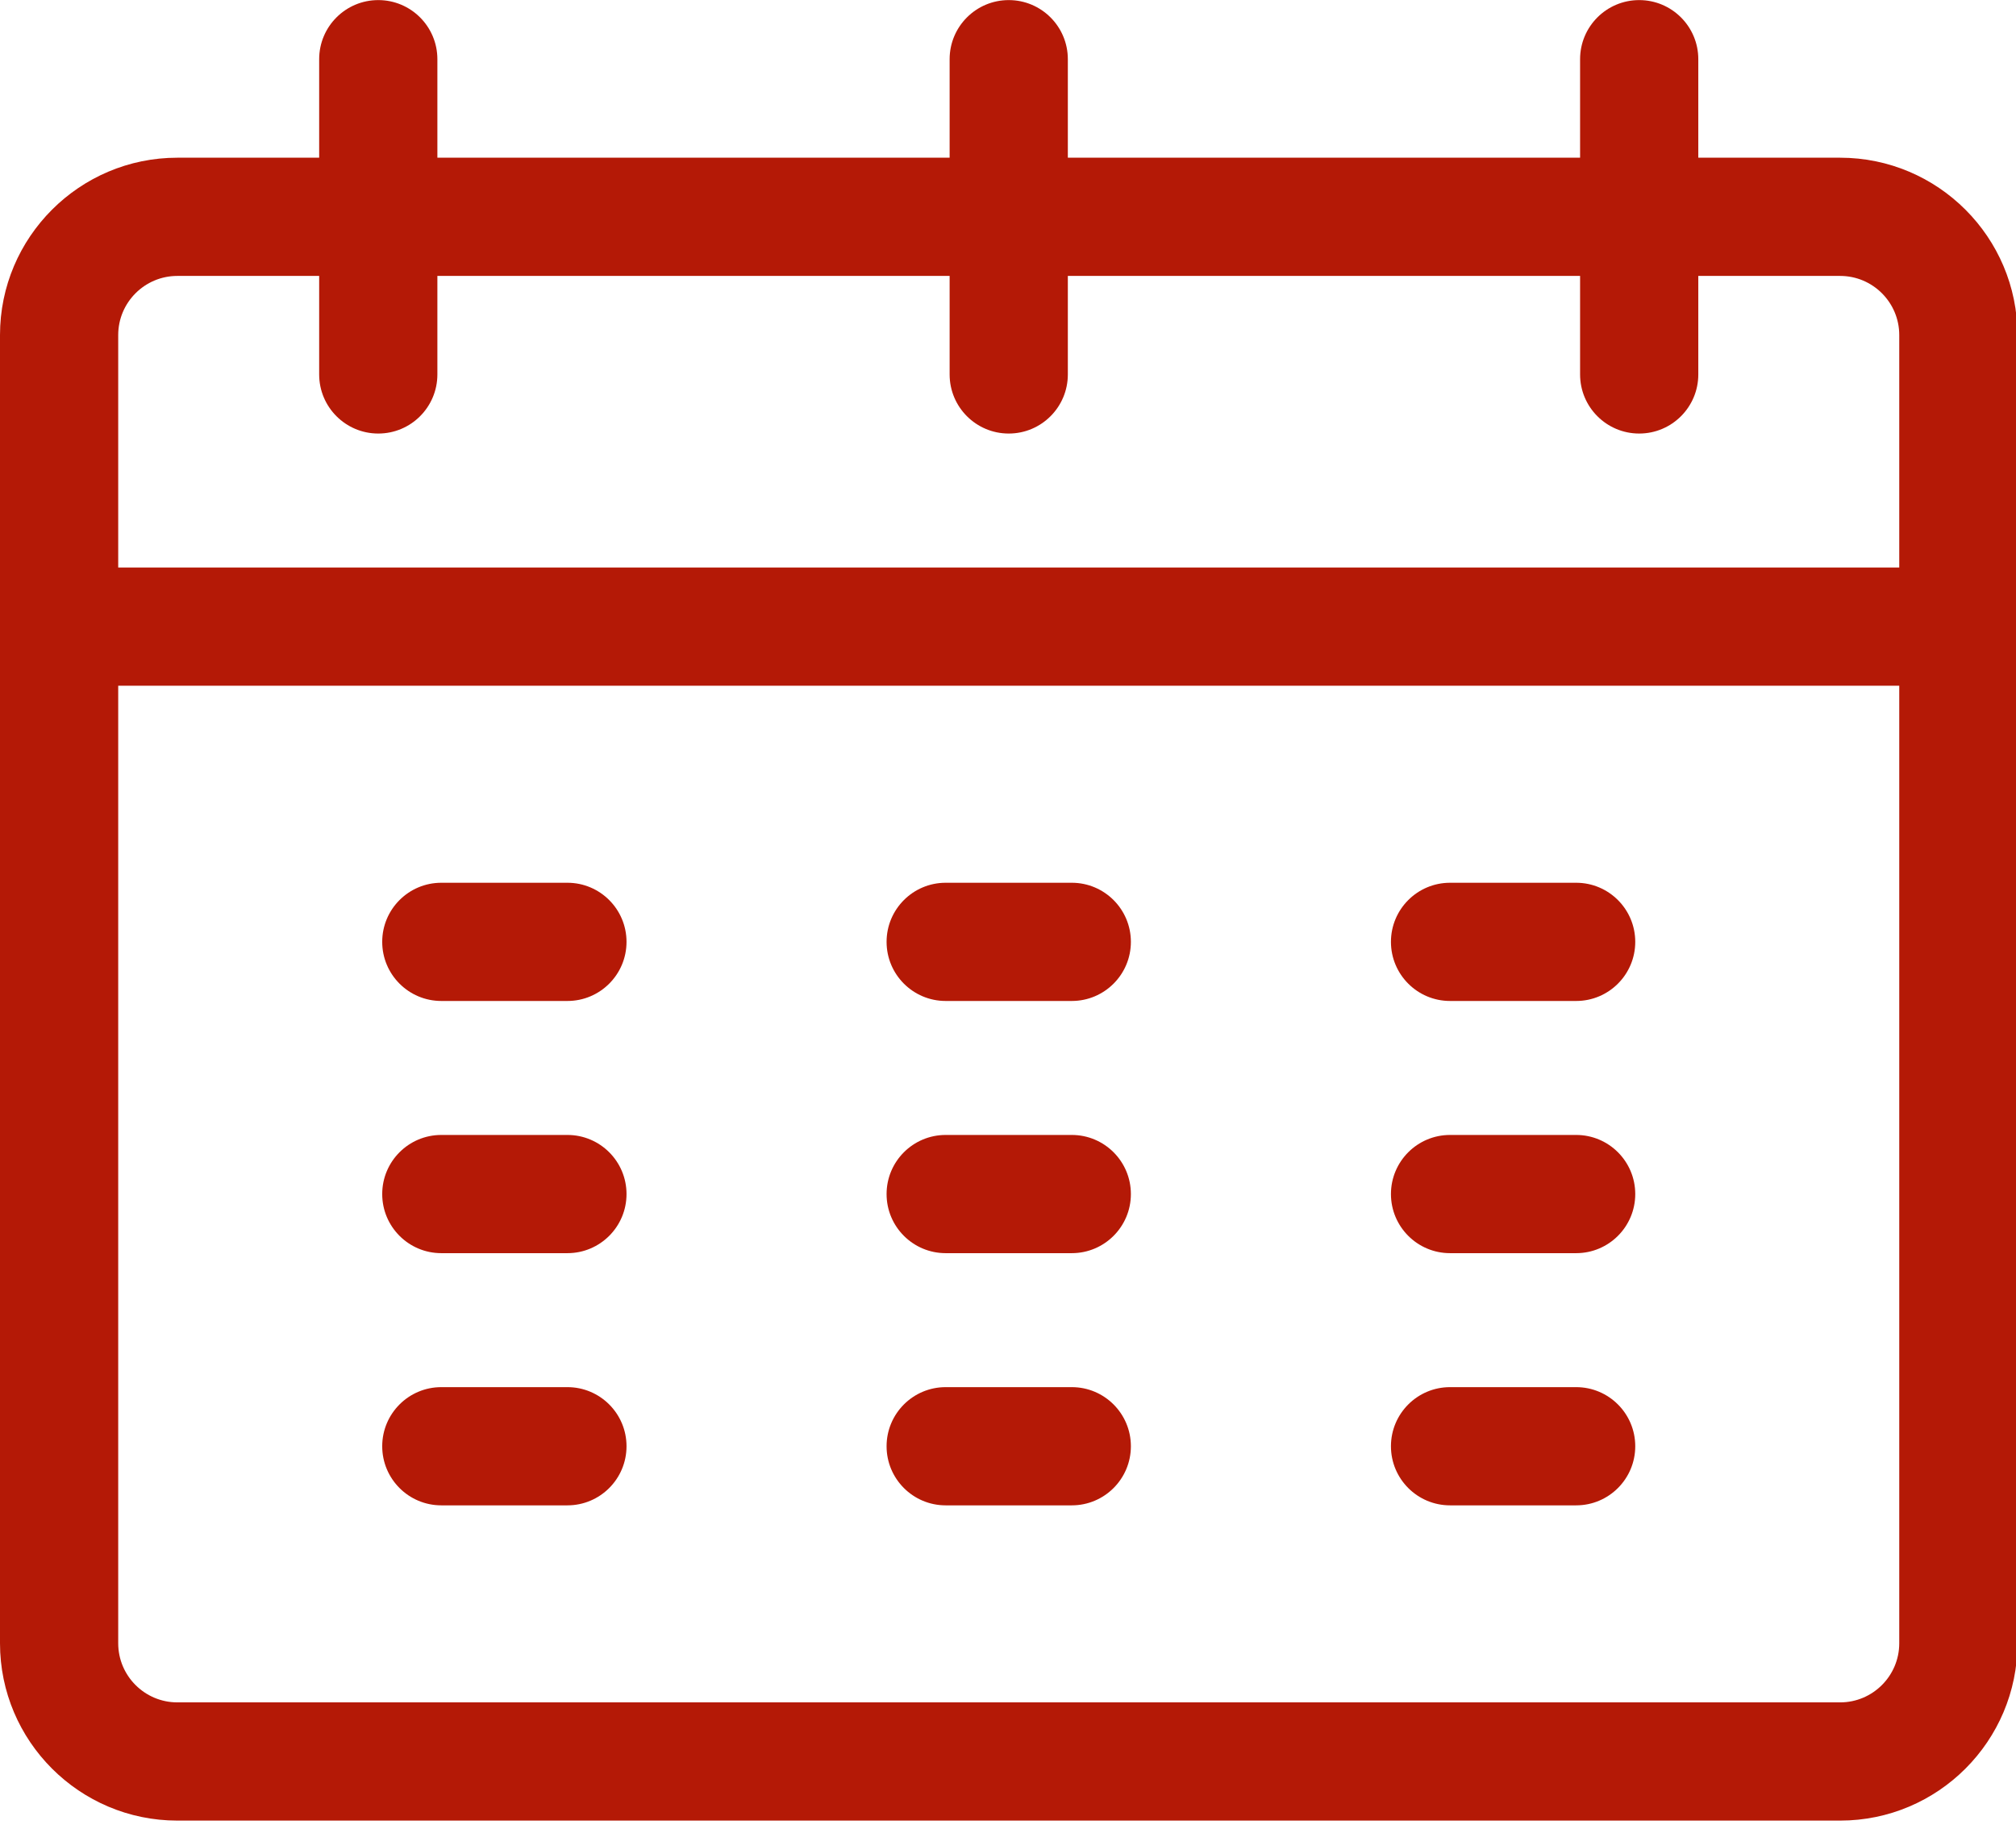
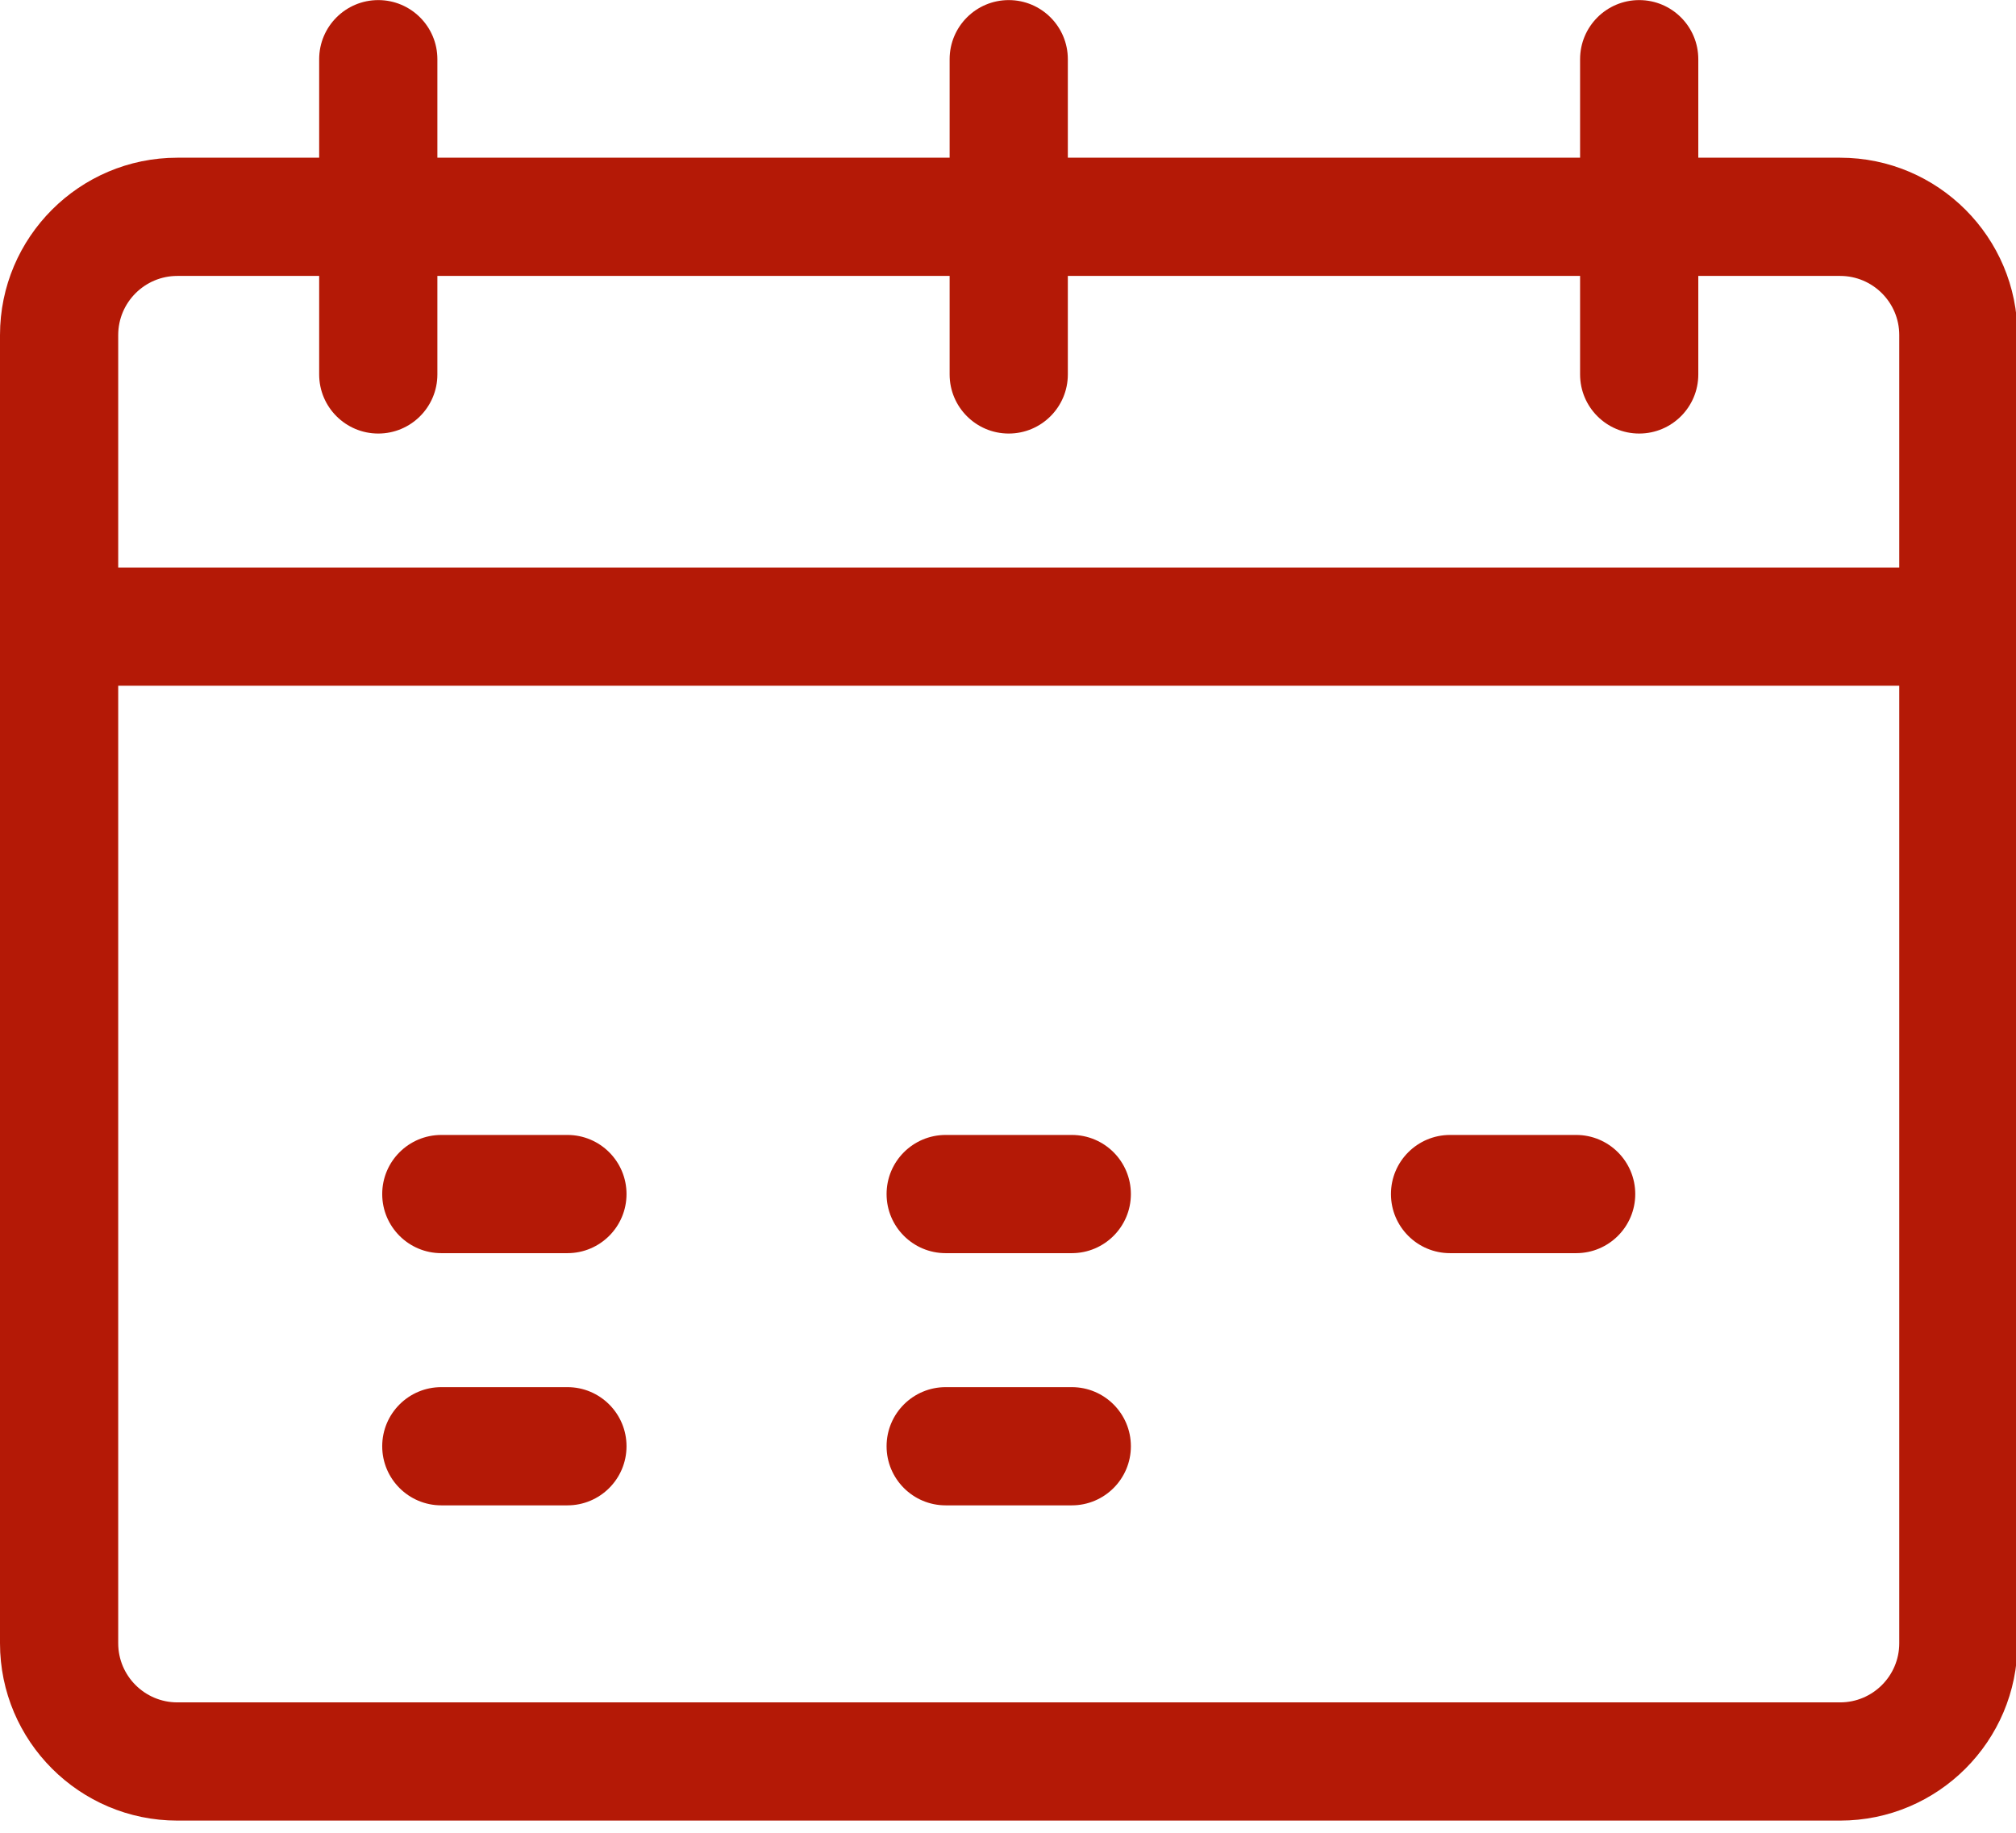
<svg xmlns="http://www.w3.org/2000/svg" width="100%" height="100%" viewBox="0 0 44 40" version="1.1" xml:space="preserve" style="fill-rule:evenodd;clip-rule:evenodd;stroke-linejoin:round;stroke-miterlimit:2;">
  <g transform="matrix(0.086,0,0,0.086,0,-2.148)">
-     <path d="M144,249L112,249C103.716,249 97,255.716 97,264C97,272.284 103.716,279 112,279L144,279C152.284,279 159,272.284 159,264C159,255.716 152.284,249 144,249Z" style="fill:rgb(180,25,6);fill-rule:nonzero;" />
    <path d="M144,313L112,313C103.716,313 97,319.716 97,328C97,336.284 103.716,343 112,343L144,343C152.284,343 159,336.284 159,328C159,319.716 152.284,313 144,313Z" style="fill:rgb(180,25,6);fill-rule:nonzero;" />
    <path d="M144,377L112,377C103.716,377 97,383.716 97,392C97,400.284 103.716,407 112,407L144,407C152.284,407 159,400.284 159,392C159,383.716 152.284,377 144,377Z" style="fill:rgb(180,25,6);fill-rule:nonzero;" />
-     <path d="M272,249L240,249C231.716,249 225,255.716 225,264C225,272.284 231.716,279 240,279L272,279C280.284,279 287,272.284 287,264C287,255.716 280.284,249 272,249Z" style="fill:rgb(180,25,6);fill-rule:nonzero;" />
    <path d="M272,313L240,313C231.716,313 225,319.716 225,328C225,336.284 231.716,343 240,343L272,343C280.284,343 287,336.284 287,328C287,319.716 280.284,313 272,313Z" style="fill:rgb(180,25,6);fill-rule:nonzero;" />
    <path d="M272,377L240,377C231.716,377 225,383.716 225,392C225,400.284 231.716,407 240,407L272,407C280.284,407 287,400.284 287,392C287,383.716 280.284,377 272,377Z" style="fill:rgb(180,25,6);fill-rule:nonzero;" />
-     <path d="M400,249L368,249C359.716,249 353,255.716 353,264C353,272.284 359.716,279 368,279L400,279C408.284,279 415,272.284 415,264C415,255.716 408.284,249 400,249Z" style="fill:rgb(180,25,6);fill-rule:nonzero;" />
    <path d="M400,313L368,313C359.716,313 353,319.716 353,328C353,336.284 359.716,343 368,343L400,343C408.284,343 415,336.284 415,328C415,319.716 408.284,313 400,313Z" style="fill:rgb(180,25,6);fill-rule:nonzero;" />
-     <path d="M400,377L368,377C359.716,377 353,383.716 353,392C353,400.284 359.716,407 368,407L400,407C408.284,407 415,400.284 415,392C415,383.716 408.284,377 400,377Z" style="fill:rgb(180,25,6);fill-rule:nonzero;" />
    <path d="M467,65L431,65L431,40C431,31.716 424.284,25 416,25C407.716,25 401,31.716 401,40L401,65L271,65L271,40C271,31.716 264.284,25 256,25C247.716,25 241,31.716 241,40L241,65L111,65L111,40C111,31.716 104.284,25 96,25C87.716,25 81,31.716 81,40L81,65L45,65C20.187,65 0,85.187 0,110L0,442C0,466.813 20.187,487 45,487L467,487C491.813,487 512,466.813 512,442L512,110C512,85.187 491.813,65 467,65ZM30,110C30,101.729 36.729,95 45,95L81,95L81,120C81,128.284 87.716,135 96,135C104.284,135 111,128.284 111,120L111,95L241,95L241,120C241,128.284 247.716,135 256,135C264.284,135 271,128.284 271,120L271,95L401,95L401,120C401,128.284 407.716,135 416,135C424.284,135 431,128.284 431,120L431,95L467,95C475.271,95 482,101.729 482,110L482,169L30,169L30,110ZM467,457L45,457C36.729,457 30,450.271 30,442L30,199L482,199L482,442C482,450.271 475.271,457 467,457Z" style="fill:rgb(180,25,6);fill-rule:nonzero;" />
  </g>
</svg>